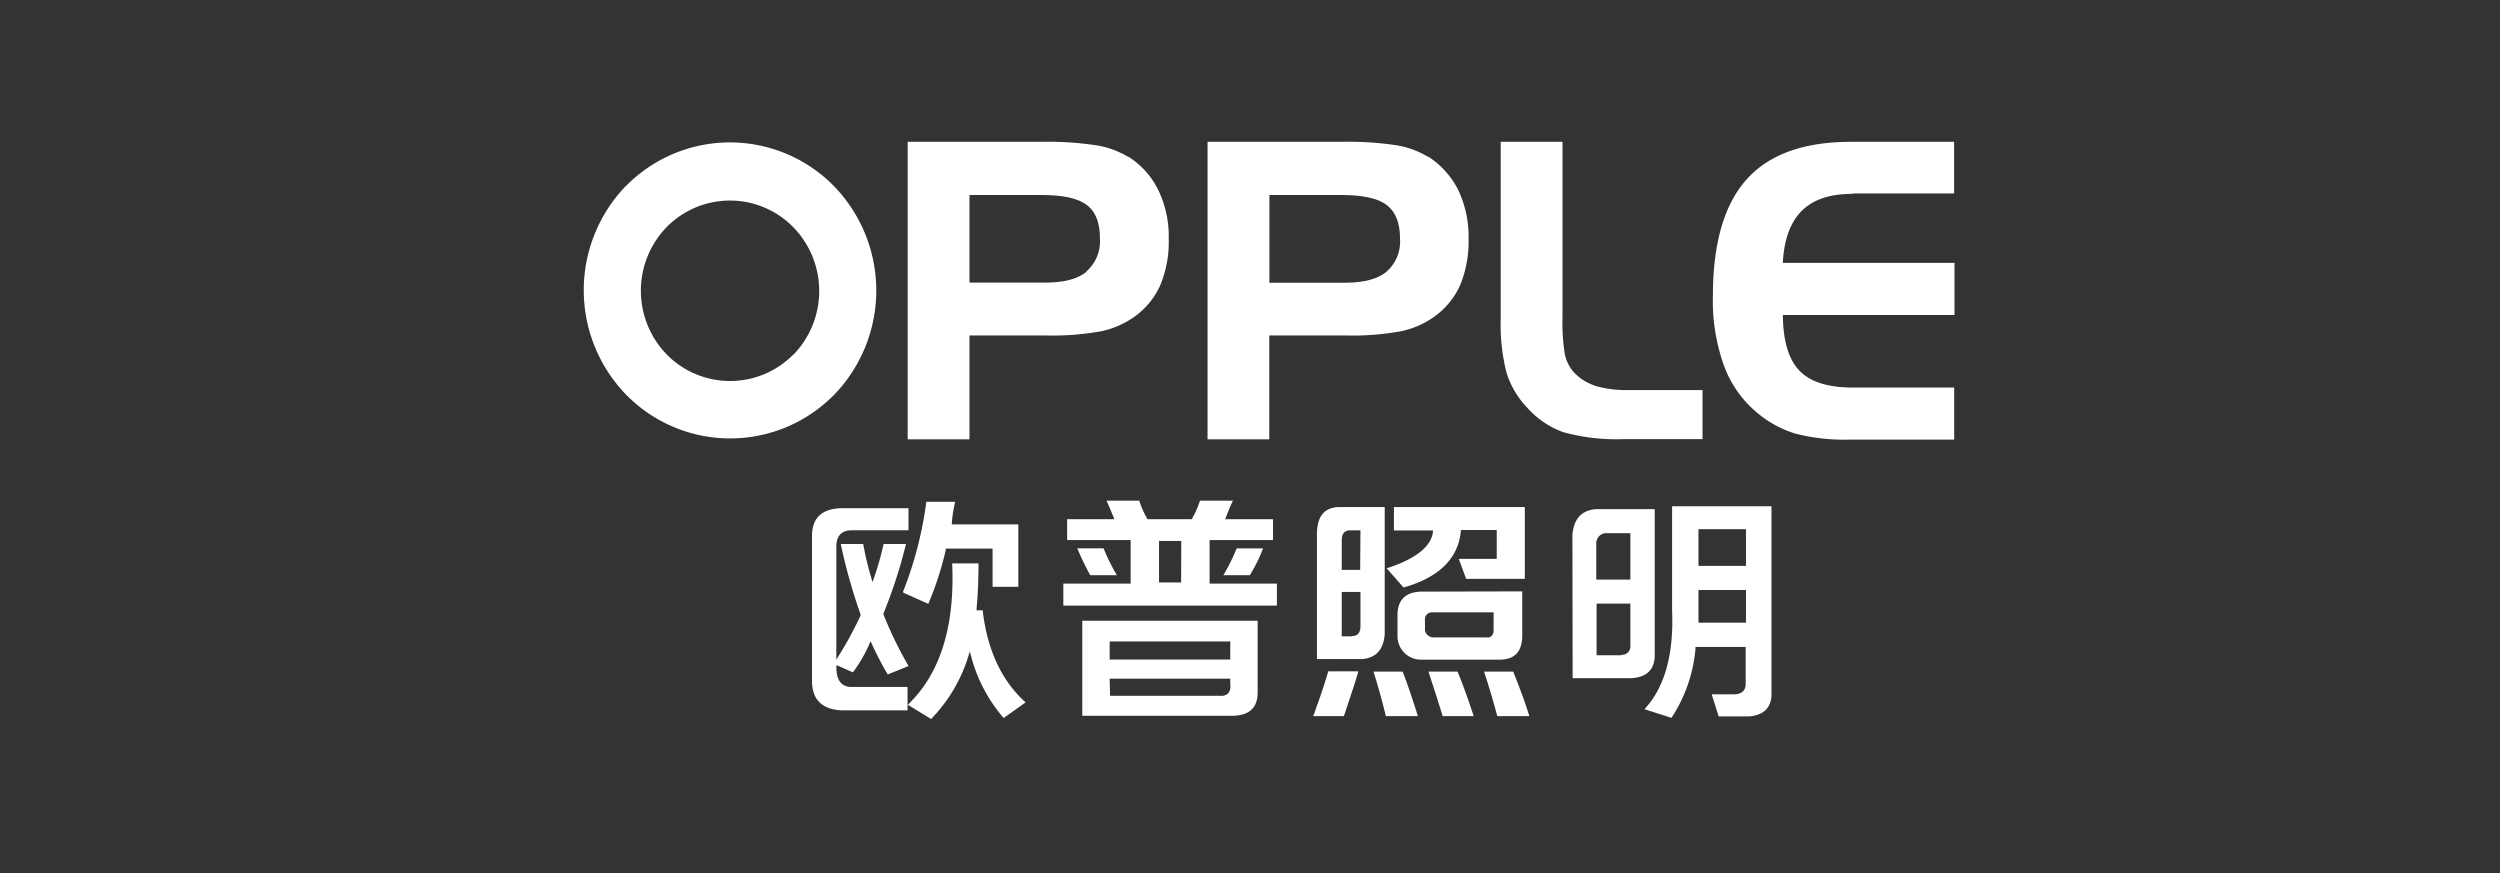
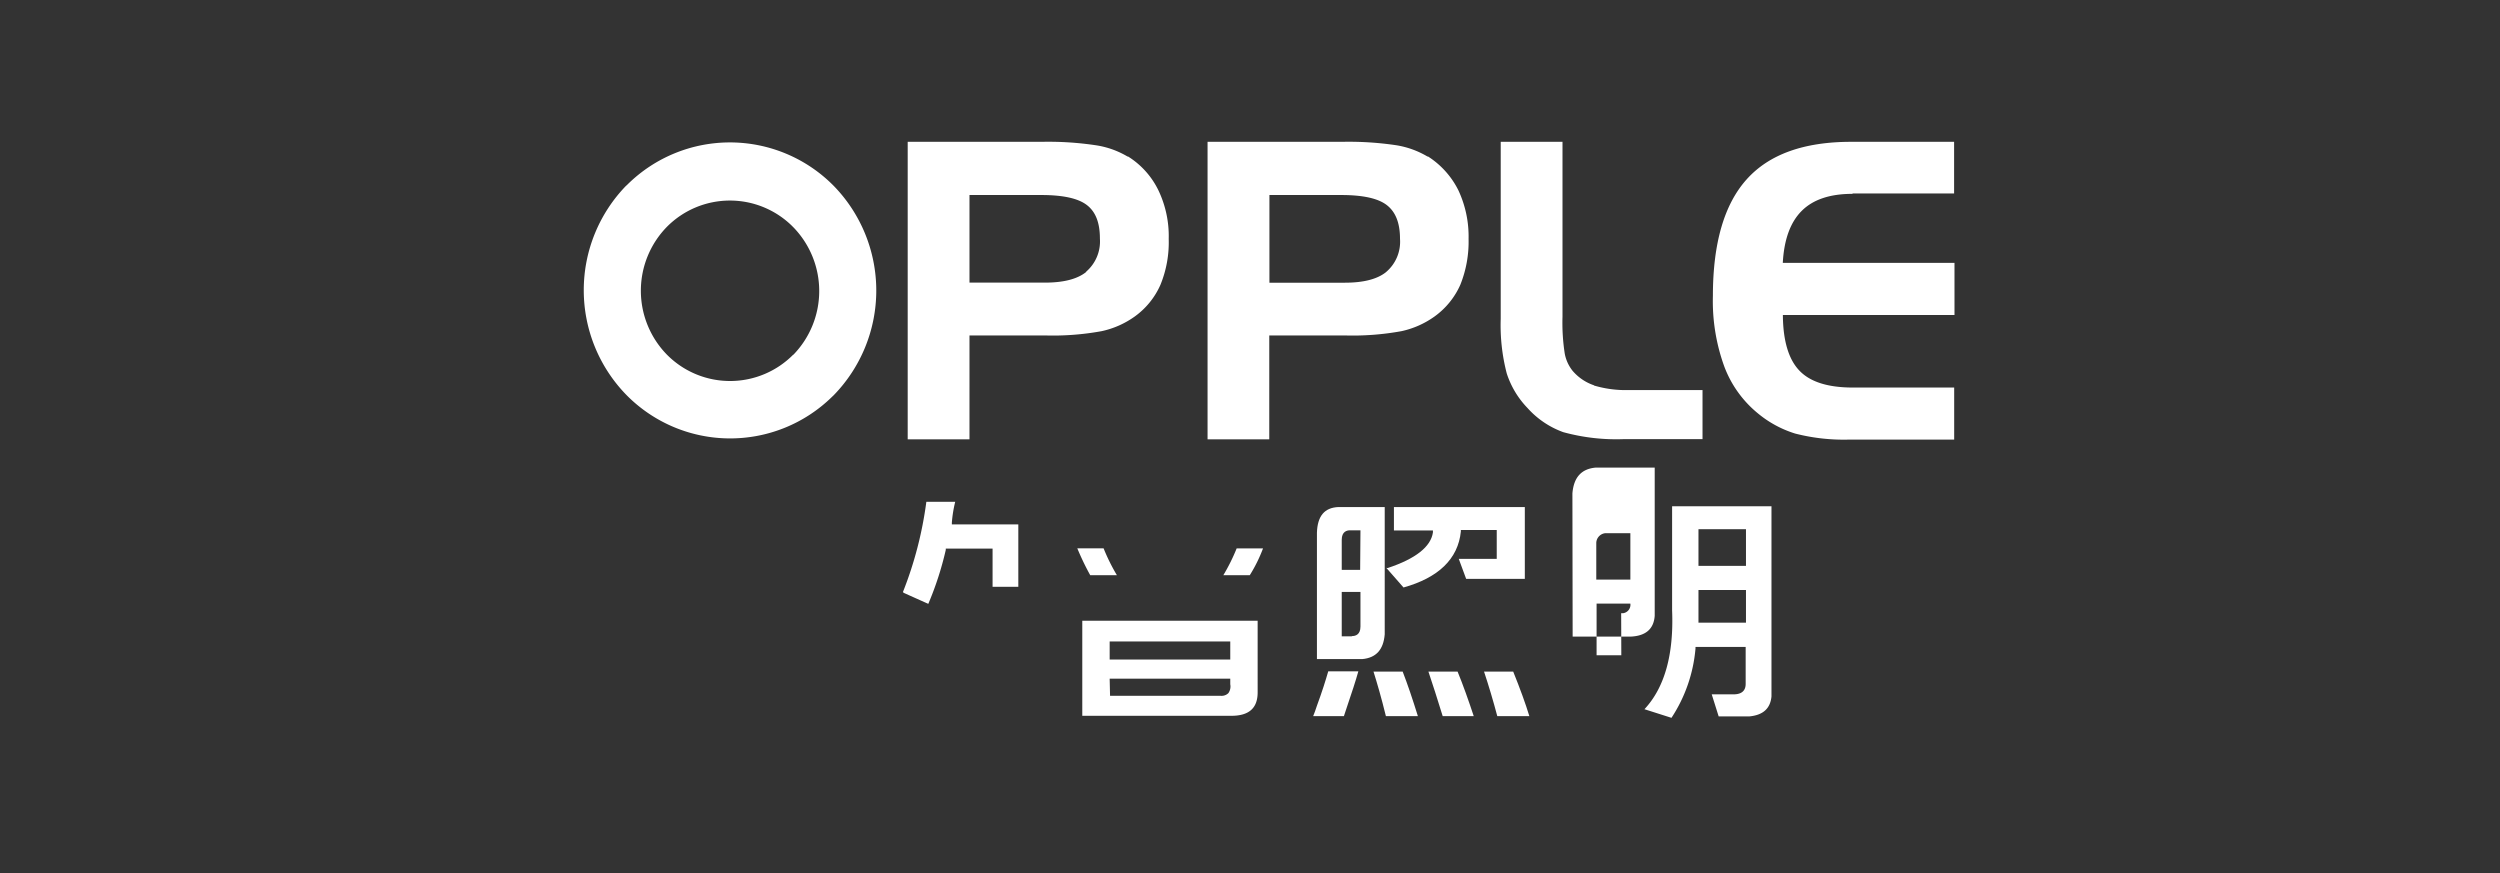
<svg xmlns="http://www.w3.org/2000/svg" viewBox="0 0 320.48 111.94">
  <rect x="0" y="0" width="320.48" height="111.94" fill="#333333" stroke="none" />
  <defs>
    <style>.cls-1{fill:none;}.cls-2{fill:#fff;}</style>
  </defs>
  <g id="图层_2" data-name="图层 2">
    <g id="图层_1-2" data-name="图层 1">
      <rect class="cls-1" width="320.48" height="111.94" />
      <g id="图层_2-2" data-name="图层 2">
        <g id="图层_1-2-2" data-name="图层 1-2">
          <path class="cls-2" d="M101.69,45.46a11.39,11.39,0,0,1-16.1.1l-.1-.1a11.72,11.72,0,0,1,0-16.38A11.37,11.37,0,0,1,101.57,29a1.14,1.14,0,0,0,.11.11,11.73,11.73,0,0,1,0,16.39M80.31,23.76a19.23,19.23,0,0,0,0,26.88,18.66,18.66,0,0,0,26.39.19l.15-.14a19.23,19.23,0,0,0,0-26.89,18.68,18.68,0,0,0-26.4-.16l-.16.16m157.21,1h13V18.18H237.31c-6.07,0-10.52,1.6-13.4,4.81s-4.33,8.19-4.33,14.94a24.57,24.57,0,0,0,1.44,9A14.18,14.18,0,0,0,225.36,53a13.92,13.92,0,0,0,4.77,2.58,25.08,25.08,0,0,0,7,.77h13.38V49.68h-13q-4.8,0-6.86-2.19c-1.38-1.45-2.08-3.84-2.1-7.11h22V33.7H228.54q.24-4.49,2.43-6.67c1.46-1.46,3.64-2.18,6.49-2.18m-59.74,10c-1.15.94-2.94,1.39-5.33,1.39h-9.66V25h9.18c2.76,0,4.71.41,5.85,1.28s1.71,2.3,1.71,4.34a5.08,5.08,0,0,1-1.77,4.24M183,20.07A11.36,11.36,0,0,0,179,18.62a41.47,41.47,0,0,0-6.95-.44H154.8V56.32h7.91V43h9.61a34.82,34.82,0,0,0,7.35-.55,11.43,11.43,0,0,0,4.23-1.88,10,10,0,0,0,3.3-4.06,14.8,14.8,0,0,0,1.06-5.88,14,14,0,0,0-1.3-6.22,10.91,10.91,0,0,0-3.9-4.35m21.27,29.33a6.22,6.22,0,0,1-2.74-1.86,5,5,0,0,1-1-2.19,25.7,25.7,0,0,1-.29-4.72V18.18h-7.92V40.86a24.56,24.56,0,0,0,.77,7,11.45,11.45,0,0,0,2.67,4.45,11.29,11.29,0,0,0,4.58,3.09,25.65,25.65,0,0,0,7.85.89h10V50h-9.37a14.24,14.24,0,0,1-4.54-.58M139.27,34.84c-1.15.94-2.94,1.39-5.33,1.39h-9.66V25h9.19c2.76,0,4.71.41,5.85,1.28S141,28.56,141,30.6a5.11,5.11,0,0,1-1.78,4.24m5.33-14.77a11.21,11.21,0,0,0-4.08-1.45,41.17,41.17,0,0,0-6.93-.44H116.36V56.32h7.92V43h9.62a34.68,34.68,0,0,0,7.33-.55,11.4,11.4,0,0,0,4.24-1.88,9.94,9.94,0,0,0,3.29-4.06,14.38,14.38,0,0,0,1.06-5.87,13.63,13.63,0,0,0-1.31-6.22,10.55,10.55,0,0,0-3.89-4.35" />
          <path class="cls-2" d="M115.85,76,119,77.41a41,41,0,0,0,2.24-6.91v-.17h6v4.89h3.3v-8h-8.52V67a16.14,16.14,0,0,1,.43-2.67h-3.7a48.56,48.56,0,0,1-3,11.56" />
-           <path class="cls-2" d="M107.81,65.15c-2.43.08-3.65,1.2-3.72,3.42V87.24c0,2.48,1.33,3.73,3.85,3.82h8.4v-3h-7.18c-1.28,0-1.94-.84-1.94-2.48v-.28h.11l2,.89a17.36,17.36,0,0,0,2.08-3.56l.19-.43.2.43c.62,1.34,1.29,2.63,2,3.83l2.67-1.08a50.75,50.75,0,0,1-3.21-6.59v-.17a62.58,62.58,0,0,0,2.88-8.88h-2.87a39.47,39.47,0,0,1-1.2,4.25l-.22.63-.19-.65a38.58,38.58,0,0,1-1-4.23h-2.88a70.43,70.43,0,0,0,2.53,9v.09l0,.09a47.2,47.2,0,0,1-2.7,5l-.4.64V70.07c0-1.37.68-2.09,1.94-2.09h7.31V65.15Zm8.55,25.24.09,0,2.91,1.78a20,20,0,0,0,4.74-7.93l.22-.73.2.73a19.68,19.68,0,0,0,4.14,7.8l2.82-2c-3.07-2.74-4.92-6.71-5.51-11.8h-.78v-.24c.16-1.67.24-3.61.25-5.78h-3.38c.36,7.86-1.44,13.83-5.33,17.77Z" />
          <path class="cls-2" d="M168.35,91.8h3.93l.33-1c.68-2,1.19-3.56,1.52-4.74h-3.86c-.33,1.16-.81,2.67-1.44,4.38-.18.55-.34,1-.48,1.33" />
          <path class="cls-2" d="M177.66,91.8h4.1c-.68-2.19-1.33-4.11-1.95-5.71h-3.74c.45,1.43,1,3.3,1.59,5.71" />
          <path class="cls-2" d="M184.92,91.8h4c-.68-2.06-1.37-4-2.07-5.71h-3.74c.54,1.61,1.17,3.55,1.83,5.71" />
          <path class="cls-2" d="M191.94,91.8h4.11c-.48-1.58-1.18-3.5-2.07-5.71h-3.74c.59,1.78,1.17,3.71,1.7,5.71" />
          <path class="cls-2" d="M142.25,87h15.46v.72a1.47,1.47,0,0,1-.24,1.13,1.24,1.24,0,0,1-.95.35H142.3Zm0-4.77h15.46v2.32H142.25Zm-3.51,9.53h19.12c2.27,0,3.36-1,3.36-3V79.57H138.74Z" />
-           <path class="cls-2" d="M151.41,74.67h-2.83V69.34h2.85Zm3.65.14V69.23h8.13V66.56h-6.13l.11-.29c.23-.6.51-1.31.88-2.09h-4.22a12.23,12.23,0,0,1-1,2.27l-.06.11h-5.67l-.06-.11a11.63,11.63,0,0,1-1-2.27h-4.19c.37.83.64,1.51.89,2.09l.11.29H136.8v2.67h8.14v5.58h-8.63v2.82h27.38V74.81Z" />
          <path class="cls-2" d="M160.21,73.74a19,19,0,0,0,1.7-3.44h-3.38a24.48,24.48,0,0,1-1.71,3.44Z" />
          <path class="cls-2" d="M141.47,70.29H138.1a34.16,34.16,0,0,0,1.66,3.45h3.42a24.6,24.6,0,0,1-1.71-3.45" />
-           <path class="cls-2" d="M209,74.3h-4.37V69.58a1.29,1.29,0,0,1,1.17-1.23H209ZM207.84,84h-3.17V77.38H209v5.33a1.09,1.09,0,0,1-.94,1.23h-.24m-6.22,3H209c2-.08,3-1,3.12-2.67v-19h-7.55c-1.85.16-2.83,1.25-3,3.31Z" />
+           <path class="cls-2" d="M209,74.3h-4.37V69.58a1.29,1.29,0,0,1,1.17-1.23H209ZM207.84,84h-3.17V77.38H209a1.09,1.09,0,0,1-.94,1.23h-.24m-6.22,3H209c2-.08,3-1,3.12-2.67v-19h-7.55c-1.85.16-2.83,1.25-3,3.31Z" />
          <path class="cls-2" d="M223.82,72.54h-6.09v-4.7h6.09Zm0,7.28h-6.09V75.63h6.09Zm-13,11.1,3.45,1.1a19.14,19.14,0,0,0,3.08-8.89v-.2h6.43v4.74c0,.62-.26,1.34-1.56,1.34h-2.79l.89,2.83h3.9c1.78-.16,2.72-1,2.87-2.56V64.9H214.35V78.23c.23,5.63-.94,9.9-3.55,12.69" />
          <path class="cls-2" d="M174.36,73.05H172V69.19c0-1.06.67-1.21,1.07-1.21h1.33Zm-1.08,8.52H172V75.88h2.4v4.44c0,1.07-.68,1.22-1.08,1.22m4.39-8.75,2.21,2.52c4.45-1.24,7-3.65,7.35-7.18v-.19h4.6v3.7H187l.95,2.57h7.52V65H178.69V68h5v.25c-.26,1.83-2.21,3.38-5.81,4.57Zm-8.89,11.7h5.81c1.77-.16,2.72-1.2,2.88-3.18V65h-5.95c-1.78.08-2.67,1.15-2.74,3.29Z" />
-           <path class="cls-2" d="M190.67,81.71h-7a1.13,1.13,0,0,1-1-.89V79.5a.88.88,0,0,1,.8-1h8v2.24c0,.88-.58,1-.83,1m-8.49-5.9c-1.94.08-2.91,1-3,2.81v3a3,3,0,0,0,2.89,2.91H192.4c1.78-.07,2.66-1,2.74-2.92V75.81Z" />
        </g>
      </g>
    </g>
  </g>
</svg>